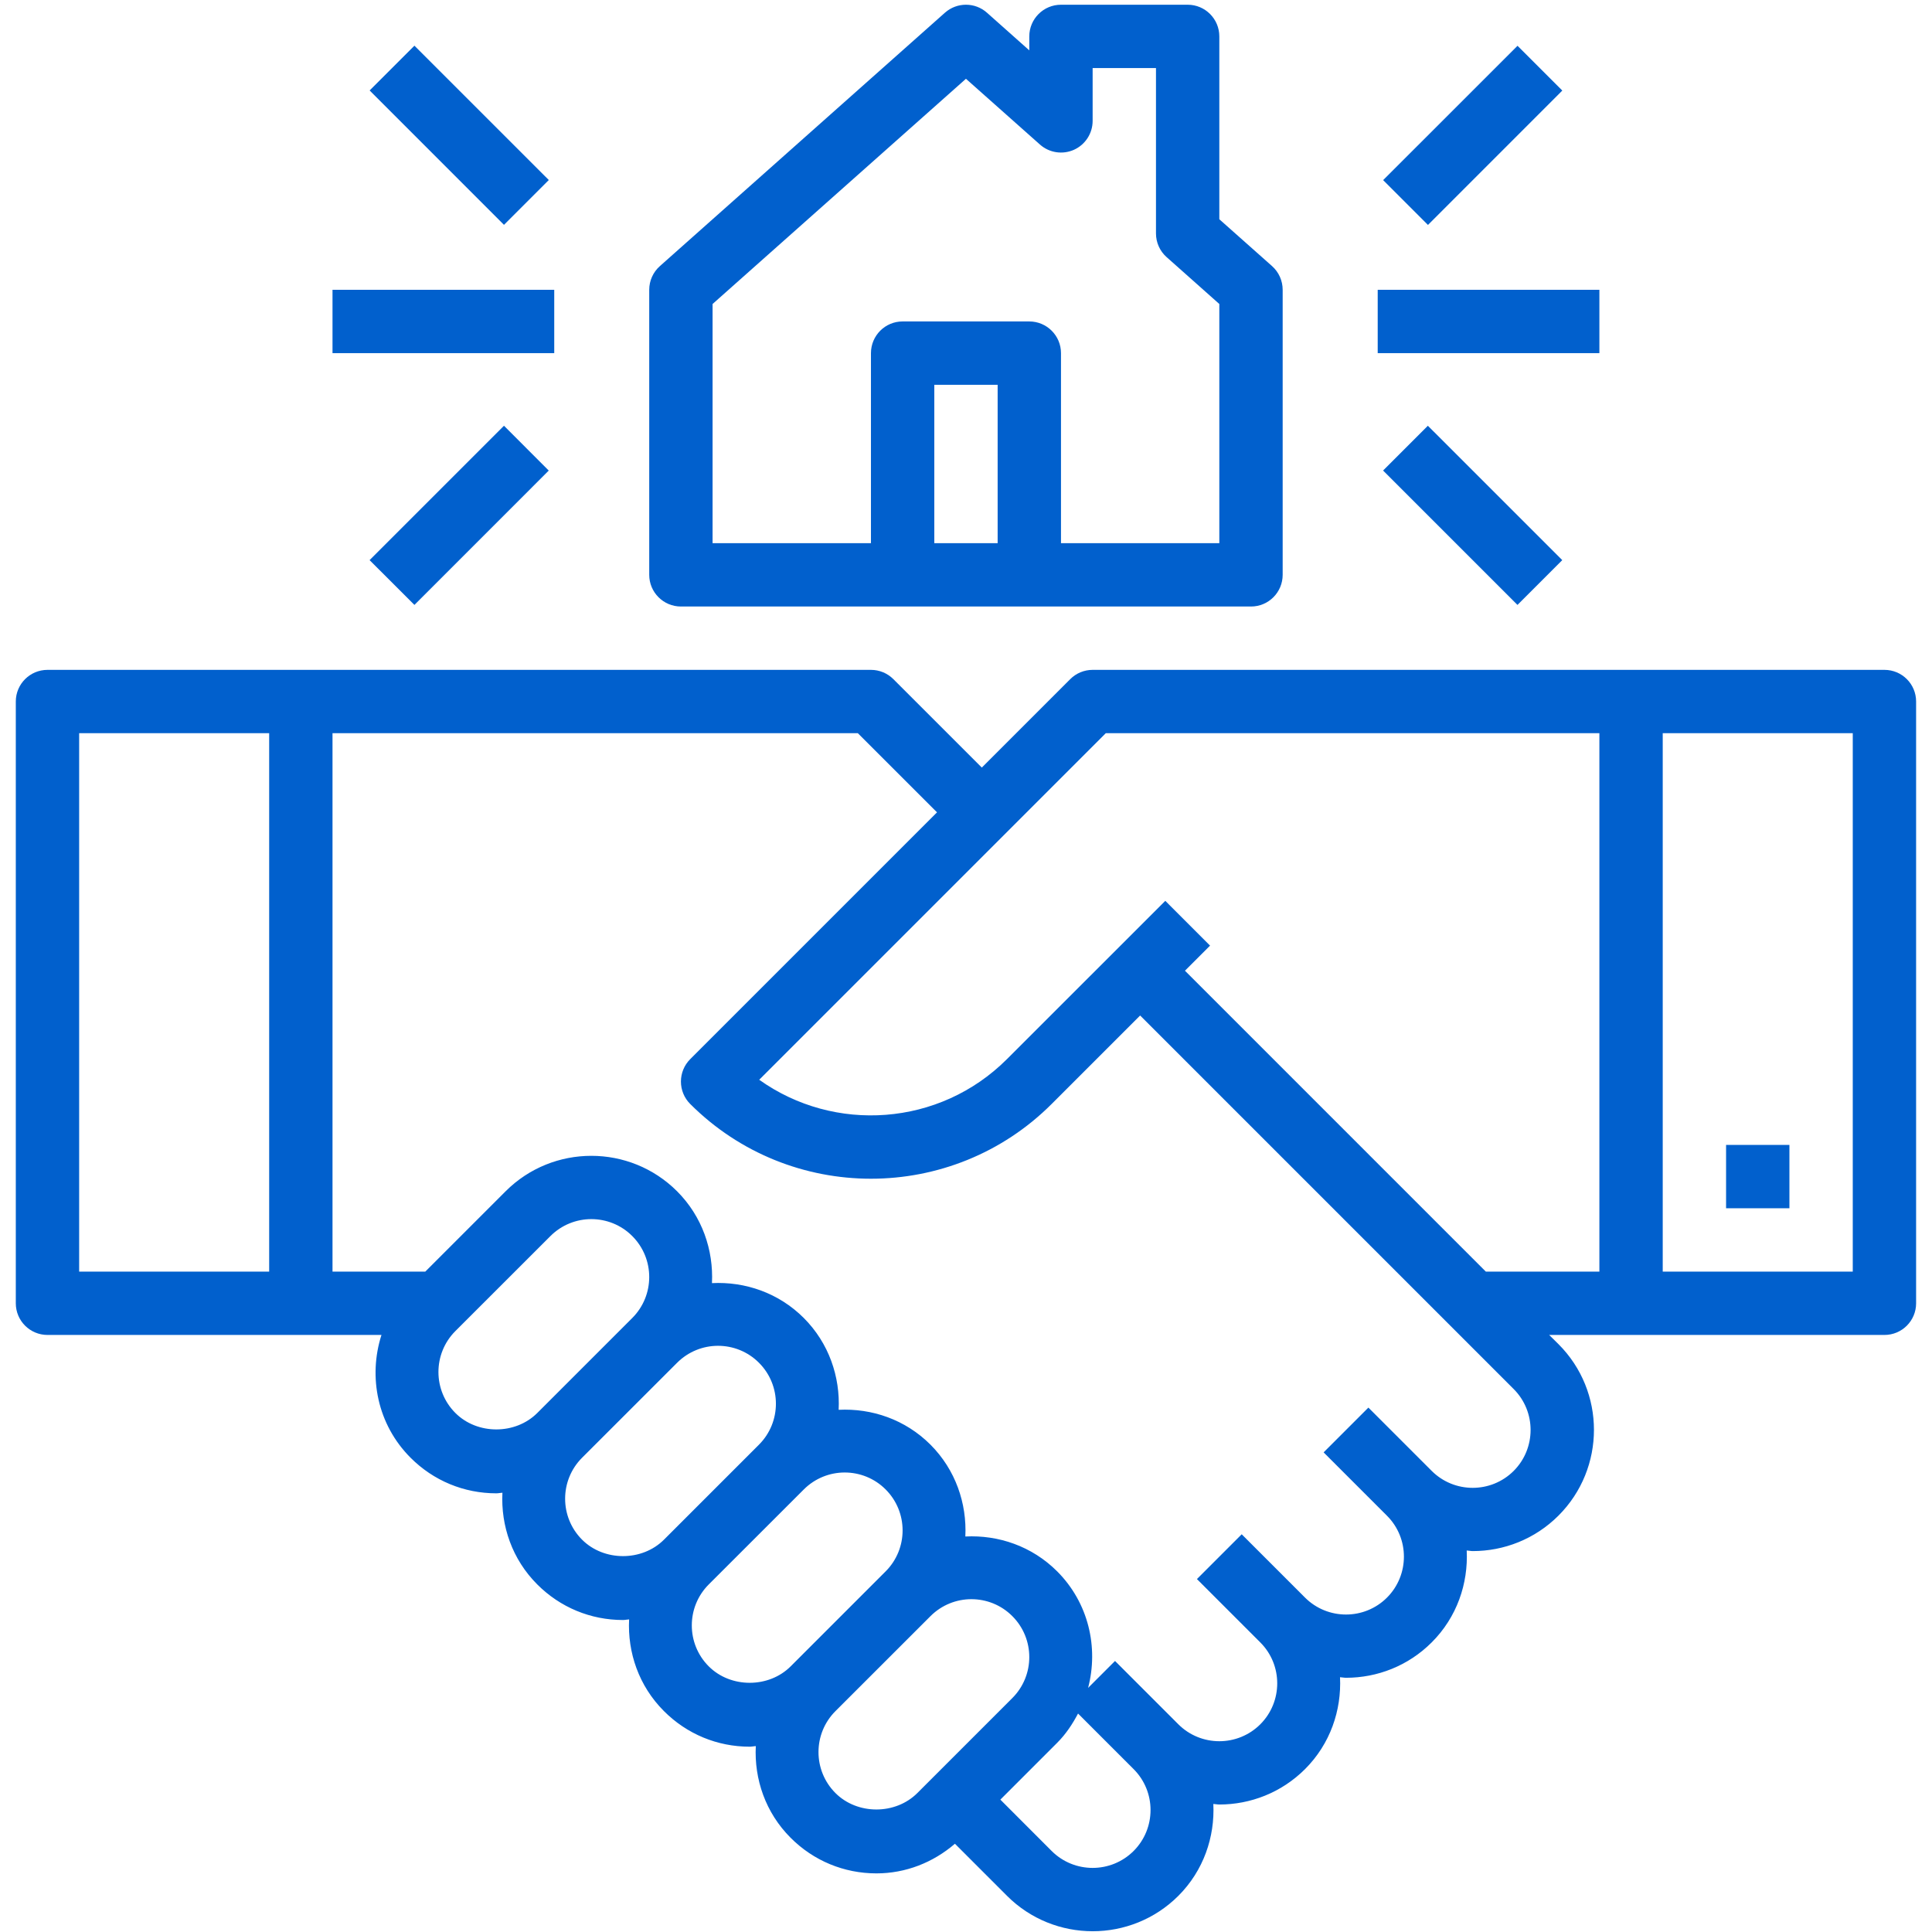
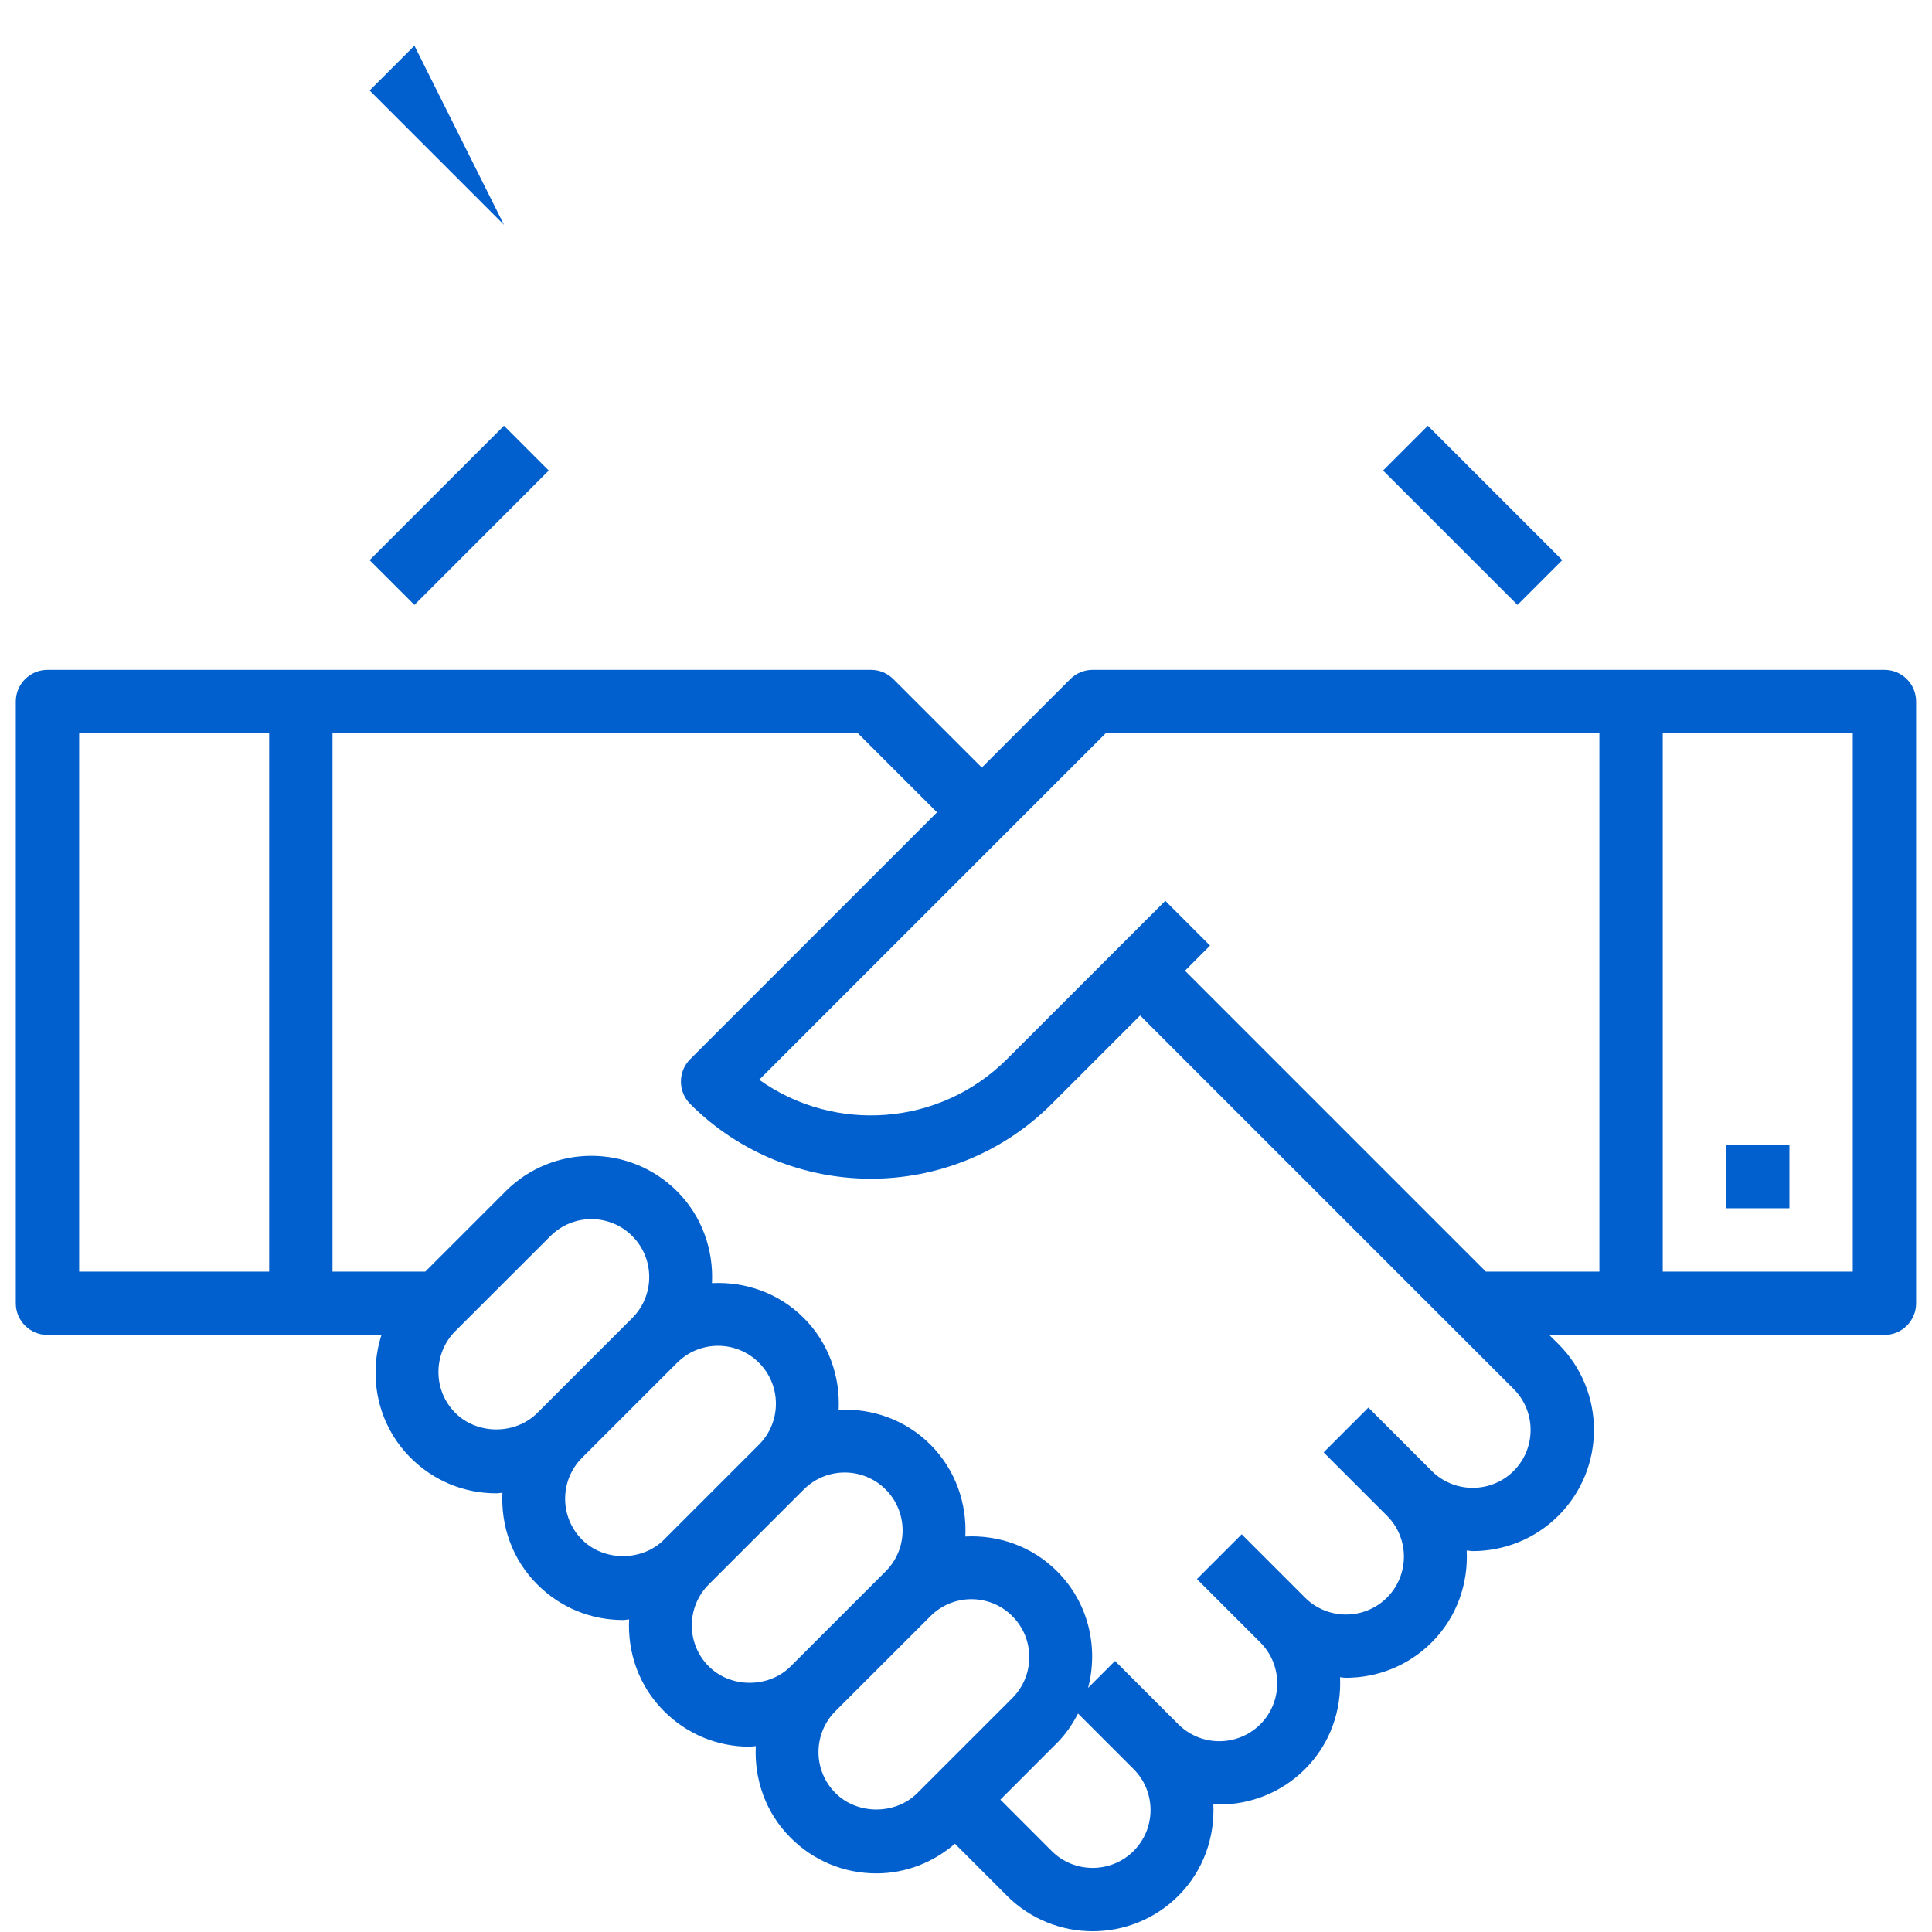
<svg xmlns="http://www.w3.org/2000/svg" width="200" zoomAndPan="magnify" viewBox="0 0 150 150" height="200" preserveAspectRatio="xMidYMid meet" version="1.0">
  <defs>
    <clipPath id="0c34a76e28">
      <path d="M 1.227 52 L 148.977 52 L 148.977 149.996 L 1.227 149.996 Z M 1.227 52 " clip-rule="nonzero" />
    </clipPath>
    <clipPath id="0733cde816">
-       <path d="M 67.906 42.398 L 71.656 42.398 L 71.656 46.148 L 67.906 46.148 Z M 67.906 42.398 " clip-rule="nonzero" />
-     </clipPath>
+       </clipPath>
  </defs>
  <g clip-path="url(#0c34a76e28)">
    <path fill="#0160cd" d="M 146.309 52.008 L 84.832 52.008 C 84.18 52.008 83.555 52.266 83.094 52.727 L 76.227 59.594 L 69.359 52.727 C 68.898 52.266 68.273 52.008 67.621 52.008 L 3.688 52.008 C 2.328 52.008 1.227 53.109 1.227 54.465 L 1.227 101.188 C 1.227 102.543 2.328 103.645 3.688 103.645 L 29.617 103.645 C 28.574 106.902 29.301 110.605 31.879 113.18 C 33.656 114.961 36.02 115.941 38.535 115.941 C 38.695 115.941 38.848 115.902 39.008 115.895 C 38.879 118.457 39.758 121.062 41.715 123.016 C 43.492 124.797 45.855 125.777 48.371 125.777 C 48.531 125.777 48.684 125.738 48.844 125.73 C 48.715 128.293 49.594 130.898 51.551 132.852 C 53.328 134.633 55.691 135.613 58.207 135.613 C 58.367 135.613 58.52 135.574 58.68 135.566 C 58.551 138.129 59.43 140.734 61.387 142.688 C 63.164 144.469 65.527 145.449 68.043 145.449 C 70.312 145.449 72.438 144.613 74.141 143.148 L 78.18 147.188 C 80.012 149.023 82.426 149.941 84.836 149.941 C 87.246 149.941 89.656 149.023 91.492 147.188 C 93.445 145.23 94.328 142.625 94.203 140.059 C 94.359 140.066 94.516 140.102 94.672 140.102 C 97.082 140.102 99.492 139.184 101.328 137.348 C 103.281 135.395 104.164 132.785 104.039 130.219 C 104.195 130.227 104.352 130.262 104.508 130.262 C 106.918 130.262 109.328 129.348 111.164 127.508 C 113.117 125.555 114 122.949 113.875 120.379 C 114.031 120.387 114.188 120.426 114.344 120.426 C 116.754 120.426 119.164 119.508 121 117.672 C 124.672 114 124.672 108.027 121 104.359 L 120.277 103.645 L 146.309 103.645 C 147.668 103.645 148.766 102.543 148.766 101.188 L 148.766 54.465 C 148.766 53.109 147.668 52.008 146.309 52.008 Z M 6.145 98.727 L 6.145 56.926 L 20.898 56.926 L 20.898 98.727 Z M 35.355 109.703 C 33.602 107.949 33.602 105.098 35.355 103.344 L 42.734 95.969 C 43.609 95.094 44.762 94.652 45.91 94.652 C 47.062 94.652 48.215 95.09 49.09 95.969 C 50.844 97.723 50.844 100.574 49.09 102.328 L 41.715 109.703 C 40.012 111.406 37.055 111.406 35.355 109.703 Z M 45.191 119.539 C 43.438 117.785 43.438 114.934 45.191 113.18 L 52.57 105.805 C 53.445 104.93 54.598 104.488 55.746 104.488 C 56.898 104.488 58.051 104.926 58.926 105.805 C 60.68 107.559 60.68 110.41 58.926 112.164 L 51.551 119.539 C 49.848 121.242 46.891 121.242 45.191 119.539 Z M 55.027 129.375 C 53.273 127.621 53.273 124.77 55.027 123.016 L 62.406 115.641 C 63.281 114.766 64.434 114.324 65.582 114.324 C 66.734 114.324 67.887 114.762 68.762 115.641 C 70.516 117.395 70.516 120.246 68.762 122 L 61.387 129.375 C 59.684 131.078 56.727 131.078 55.027 129.375 Z M 64.863 139.211 C 63.109 137.457 63.109 134.605 64.863 132.852 L 72.242 125.477 C 73.117 124.602 74.27 124.16 75.418 124.16 C 76.57 124.16 77.723 124.598 78.598 125.477 C 80.352 127.23 80.352 130.082 78.598 131.836 L 71.223 139.211 C 69.52 140.914 66.562 140.914 64.863 139.211 Z M 88.012 143.711 C 86.258 145.461 83.406 145.461 81.652 143.711 L 77.668 139.723 L 82.078 135.312 C 82.762 134.629 83.27 133.852 83.699 133.039 L 88.012 137.352 C 89.766 139.102 89.766 141.957 88.012 143.711 Z M 117.52 114.203 C 115.766 115.953 112.914 115.953 111.16 114.203 L 106.242 109.285 L 102.766 112.762 L 107.684 117.68 C 109.438 119.43 109.438 122.285 107.684 124.039 C 105.93 125.789 103.078 125.789 101.324 124.039 L 96.406 119.121 L 92.93 122.598 L 97.848 127.516 C 99.602 129.266 99.602 132.121 97.848 133.875 C 96.094 135.625 93.242 135.625 91.488 133.875 L 86.57 128.957 L 84.48 131.047 C 85.301 127.914 84.523 124.449 82.078 122 C 80.121 120.043 77.516 119.164 74.949 119.293 C 75.074 116.727 74.195 114.121 72.242 112.164 C 70.285 110.207 67.68 109.328 65.113 109.457 C 65.238 106.891 64.359 104.285 62.406 102.328 C 60.449 100.371 57.844 99.492 55.277 99.621 C 55.402 97.055 54.523 94.449 52.57 92.492 C 48.898 88.82 42.926 88.82 39.254 92.492 L 33.02 98.727 L 25.816 98.727 L 25.816 56.926 L 66.602 56.926 L 72.75 63.07 L 53.586 82.234 C 53.125 82.695 52.867 83.32 52.867 83.973 C 52.867 84.625 53.125 85.25 53.586 85.711 C 57.453 89.578 62.539 91.516 67.621 91.516 C 72.699 91.516 77.785 89.578 81.652 85.711 L 88.52 78.844 L 117.52 107.844 C 119.273 109.594 119.273 112.449 117.52 114.203 Z M 92 75.367 L 93.949 73.418 L 90.473 69.941 L 78.176 82.234 C 72.945 87.461 64.773 87.992 58.945 83.832 L 85.852 56.926 L 124.176 56.926 L 124.176 98.727 L 115.359 98.727 Z M 143.848 98.727 L 129.094 98.727 L 129.094 56.926 L 143.848 56.926 Z M 143.848 98.727 " fill-opacity="1" fill-rule="nonzero" />
  </g>
-   <path fill="#0160cd" d="M 52.867 47.09 L 97.129 47.09 C 98.488 47.09 99.586 45.988 99.586 44.629 L 99.586 22.5 C 99.586 21.797 99.285 21.125 98.762 20.66 L 94.668 17.023 L 94.668 2.828 C 94.668 1.469 93.57 0.367 92.211 0.367 L 82.375 0.367 C 81.016 0.367 79.914 1.469 79.914 2.828 L 79.914 3.91 L 76.629 0.988 C 75.699 0.16 74.297 0.16 73.363 0.988 L 51.234 20.66 C 50.707 21.125 50.406 21.797 50.406 22.5 L 50.406 44.629 C 50.406 45.988 51.508 47.09 52.867 47.09 Z M 72.539 42.172 L 72.539 29.875 L 77.457 29.875 L 77.457 42.172 Z M 55.324 23.602 L 74.996 6.117 L 80.742 11.223 C 81.465 11.867 82.5 12.023 83.383 11.629 C 84.266 11.23 84.832 10.352 84.832 9.383 L 84.832 5.285 L 89.75 5.285 L 89.75 18.125 C 89.75 18.828 90.051 19.5 90.578 19.965 L 94.668 23.602 L 94.668 42.172 L 82.375 42.172 L 82.375 27.418 C 82.375 26.059 81.273 24.957 79.914 24.957 L 70.078 24.957 C 68.719 24.957 67.621 26.059 67.621 27.418 L 67.621 42.172 L 55.324 42.172 Z M 55.324 23.602 " fill-opacity="1" fill-rule="nonzero" />
-   <path fill="#0160cd" d="M 106.965 22.5 L 124.176 22.5 L 124.176 27.418 L 106.965 27.418 Z M 106.965 22.5 " fill-opacity="1" fill-rule="nonzero" />
-   <path fill="#0160cd" d="M 107.387 13.984 L 117.82 3.555 L 121.297 7.031 L 110.867 17.465 Z M 107.387 13.984 " fill-opacity="1" fill-rule="nonzero" />
  <path fill="#0160cd" d="M 107.383 36.531 L 110.859 33.055 L 121.293 43.488 L 117.816 46.965 Z M 107.383 36.531 " fill-opacity="1" fill-rule="nonzero" />
-   <path fill="#0160cd" d="M 25.816 22.5 L 43.031 22.5 L 43.031 27.418 L 25.816 27.418 Z M 25.816 22.5 " fill-opacity="1" fill-rule="nonzero" />
-   <path fill="#0160cd" d="M 28.699 7.023 L 32.176 3.547 L 42.609 13.977 L 39.129 17.457 Z M 28.699 7.023 " fill-opacity="1" fill-rule="nonzero" />
+   <path fill="#0160cd" d="M 28.699 7.023 L 32.176 3.547 L 39.129 17.457 Z M 28.699 7.023 " fill-opacity="1" fill-rule="nonzero" />
  <path fill="#0160cd" d="M 28.695 43.488 L 39.129 33.055 L 42.605 36.535 L 32.176 46.965 Z M 28.695 43.488 " fill-opacity="1" fill-rule="nonzero" />
  <path fill="#0160cd" d="M 134.012 88.891 L 138.93 88.891 L 138.93 93.809 L 134.012 93.809 Z M 134.012 88.891 " fill-opacity="1" fill-rule="nonzero" />
  <g clip-path="url(#0733cde816)">
    <path fill="#0160cd" d="M 67.906 42.398 L 71.656 42.398 L 71.656 46.148 L 67.906 46.148 Z M 67.906 42.398 " fill-opacity="1" fill-rule="nonzero" />
  </g>
</svg>